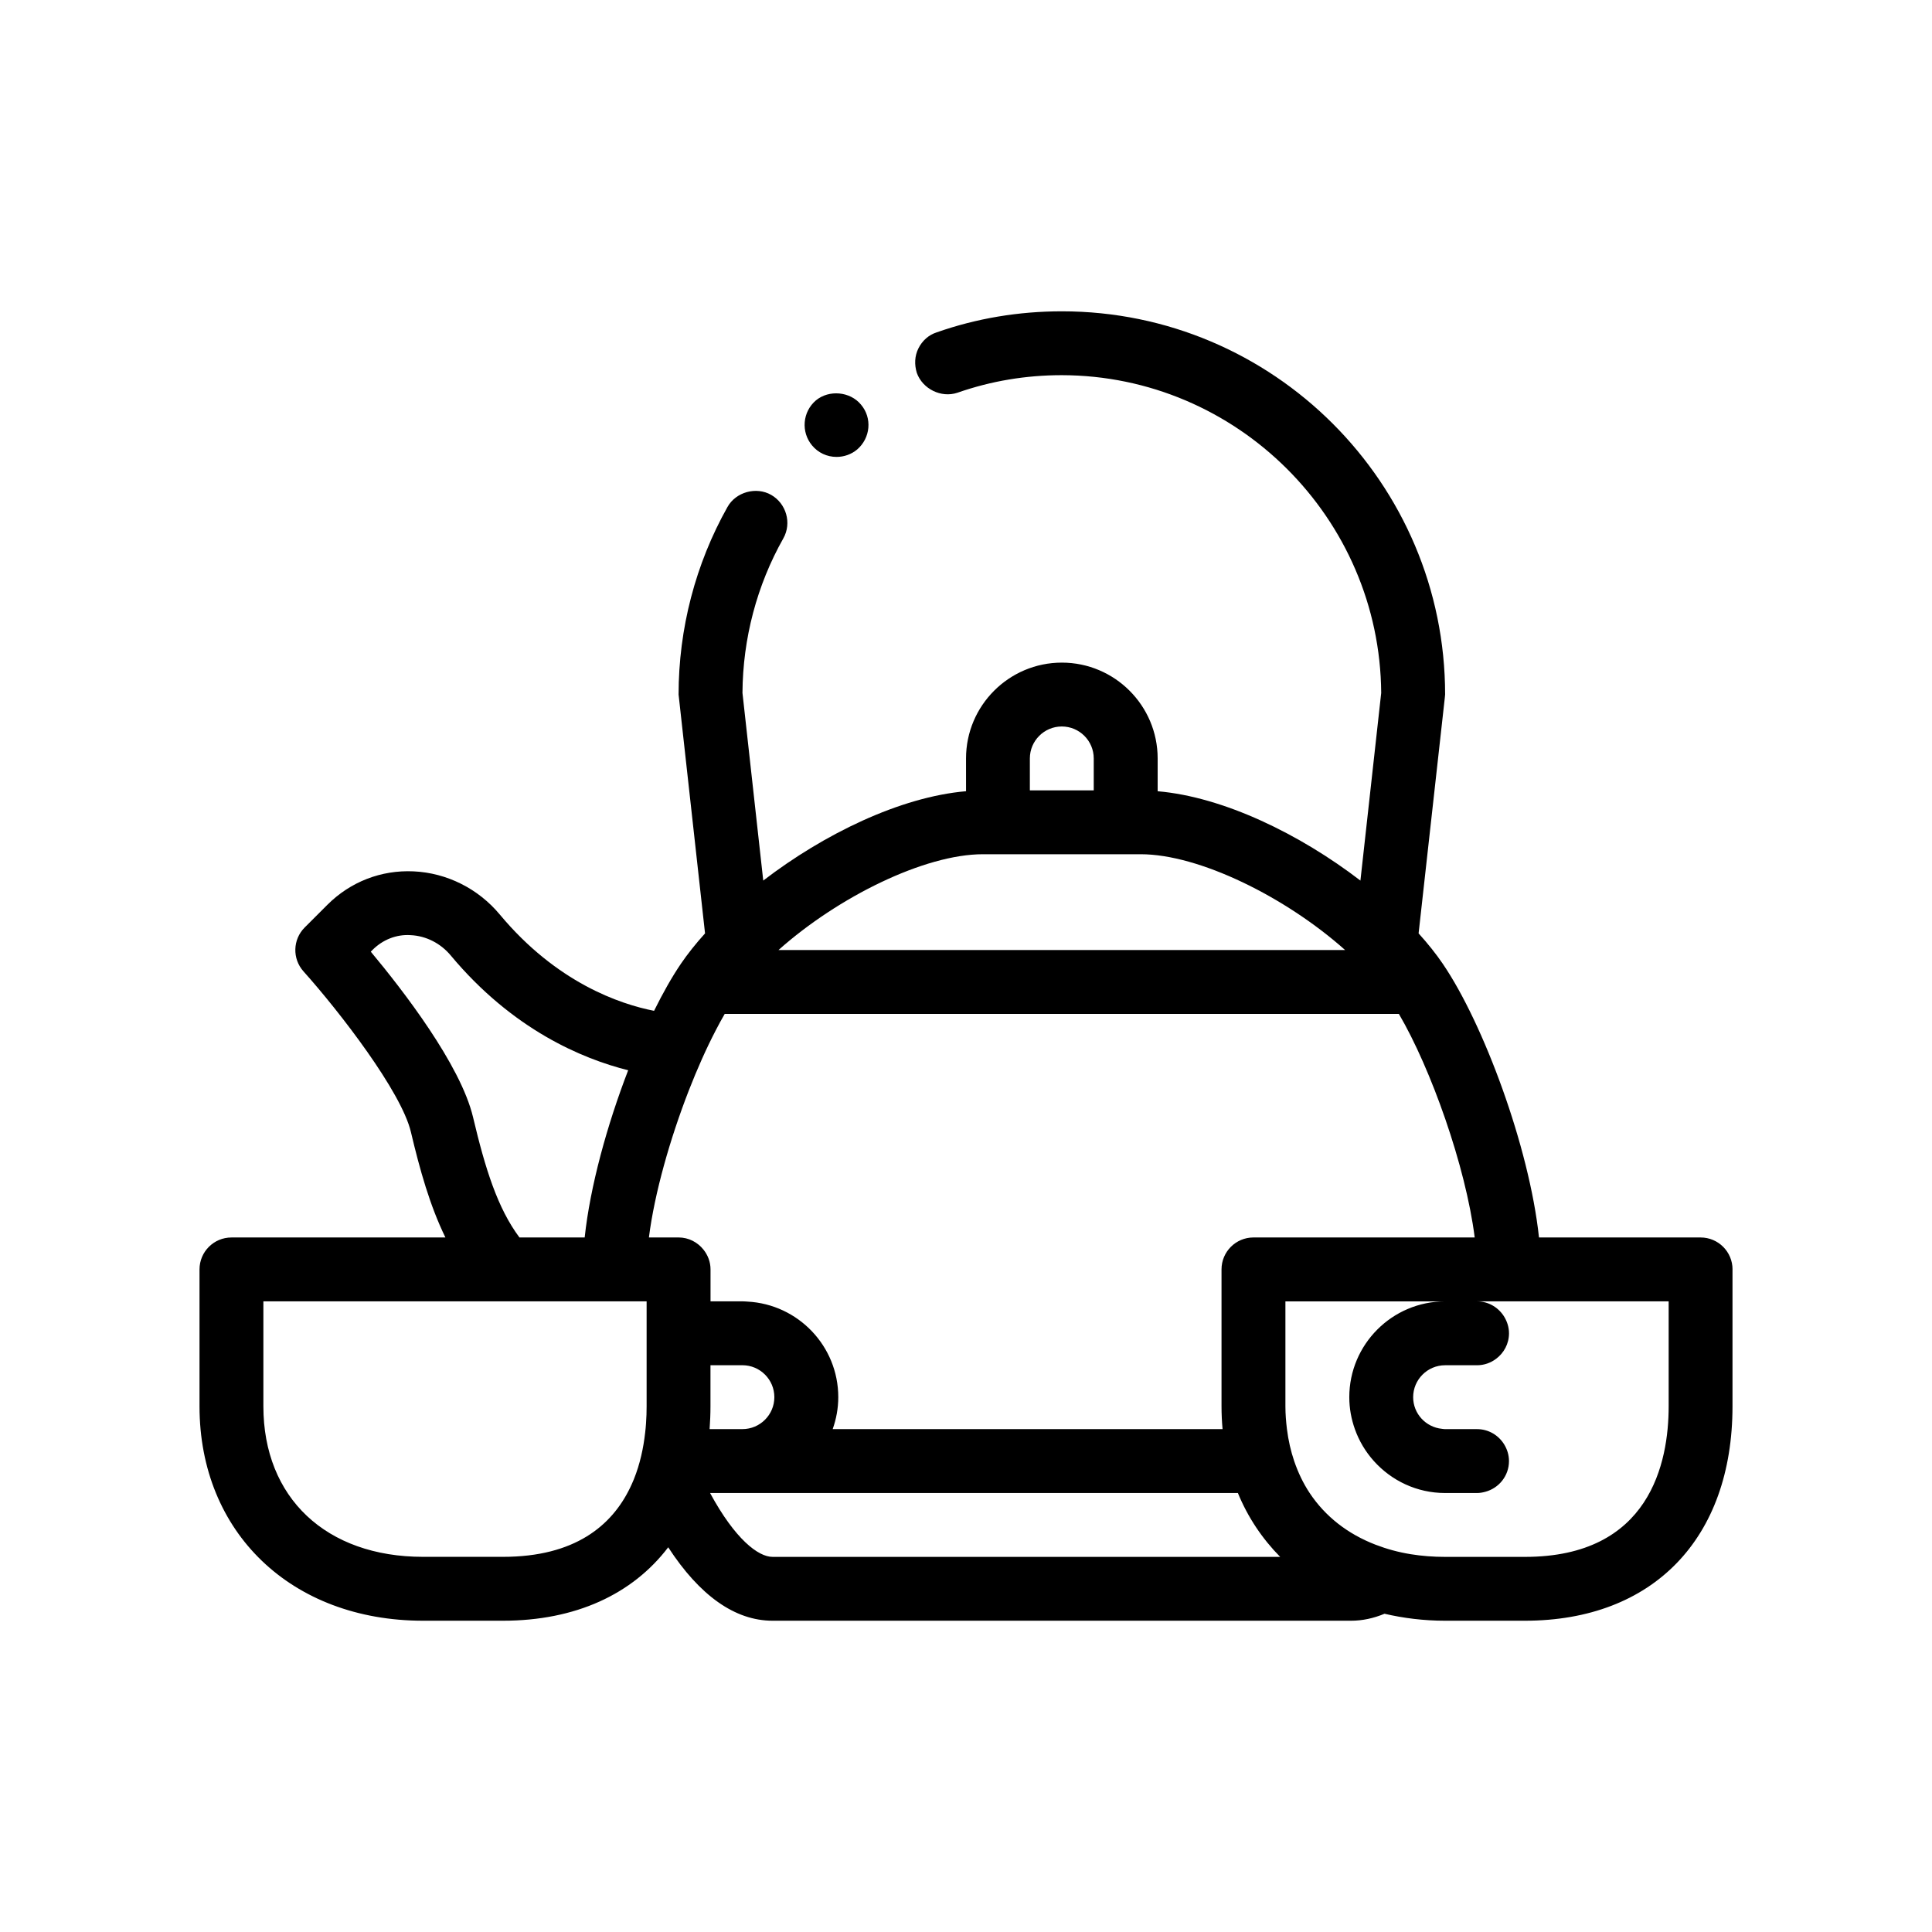
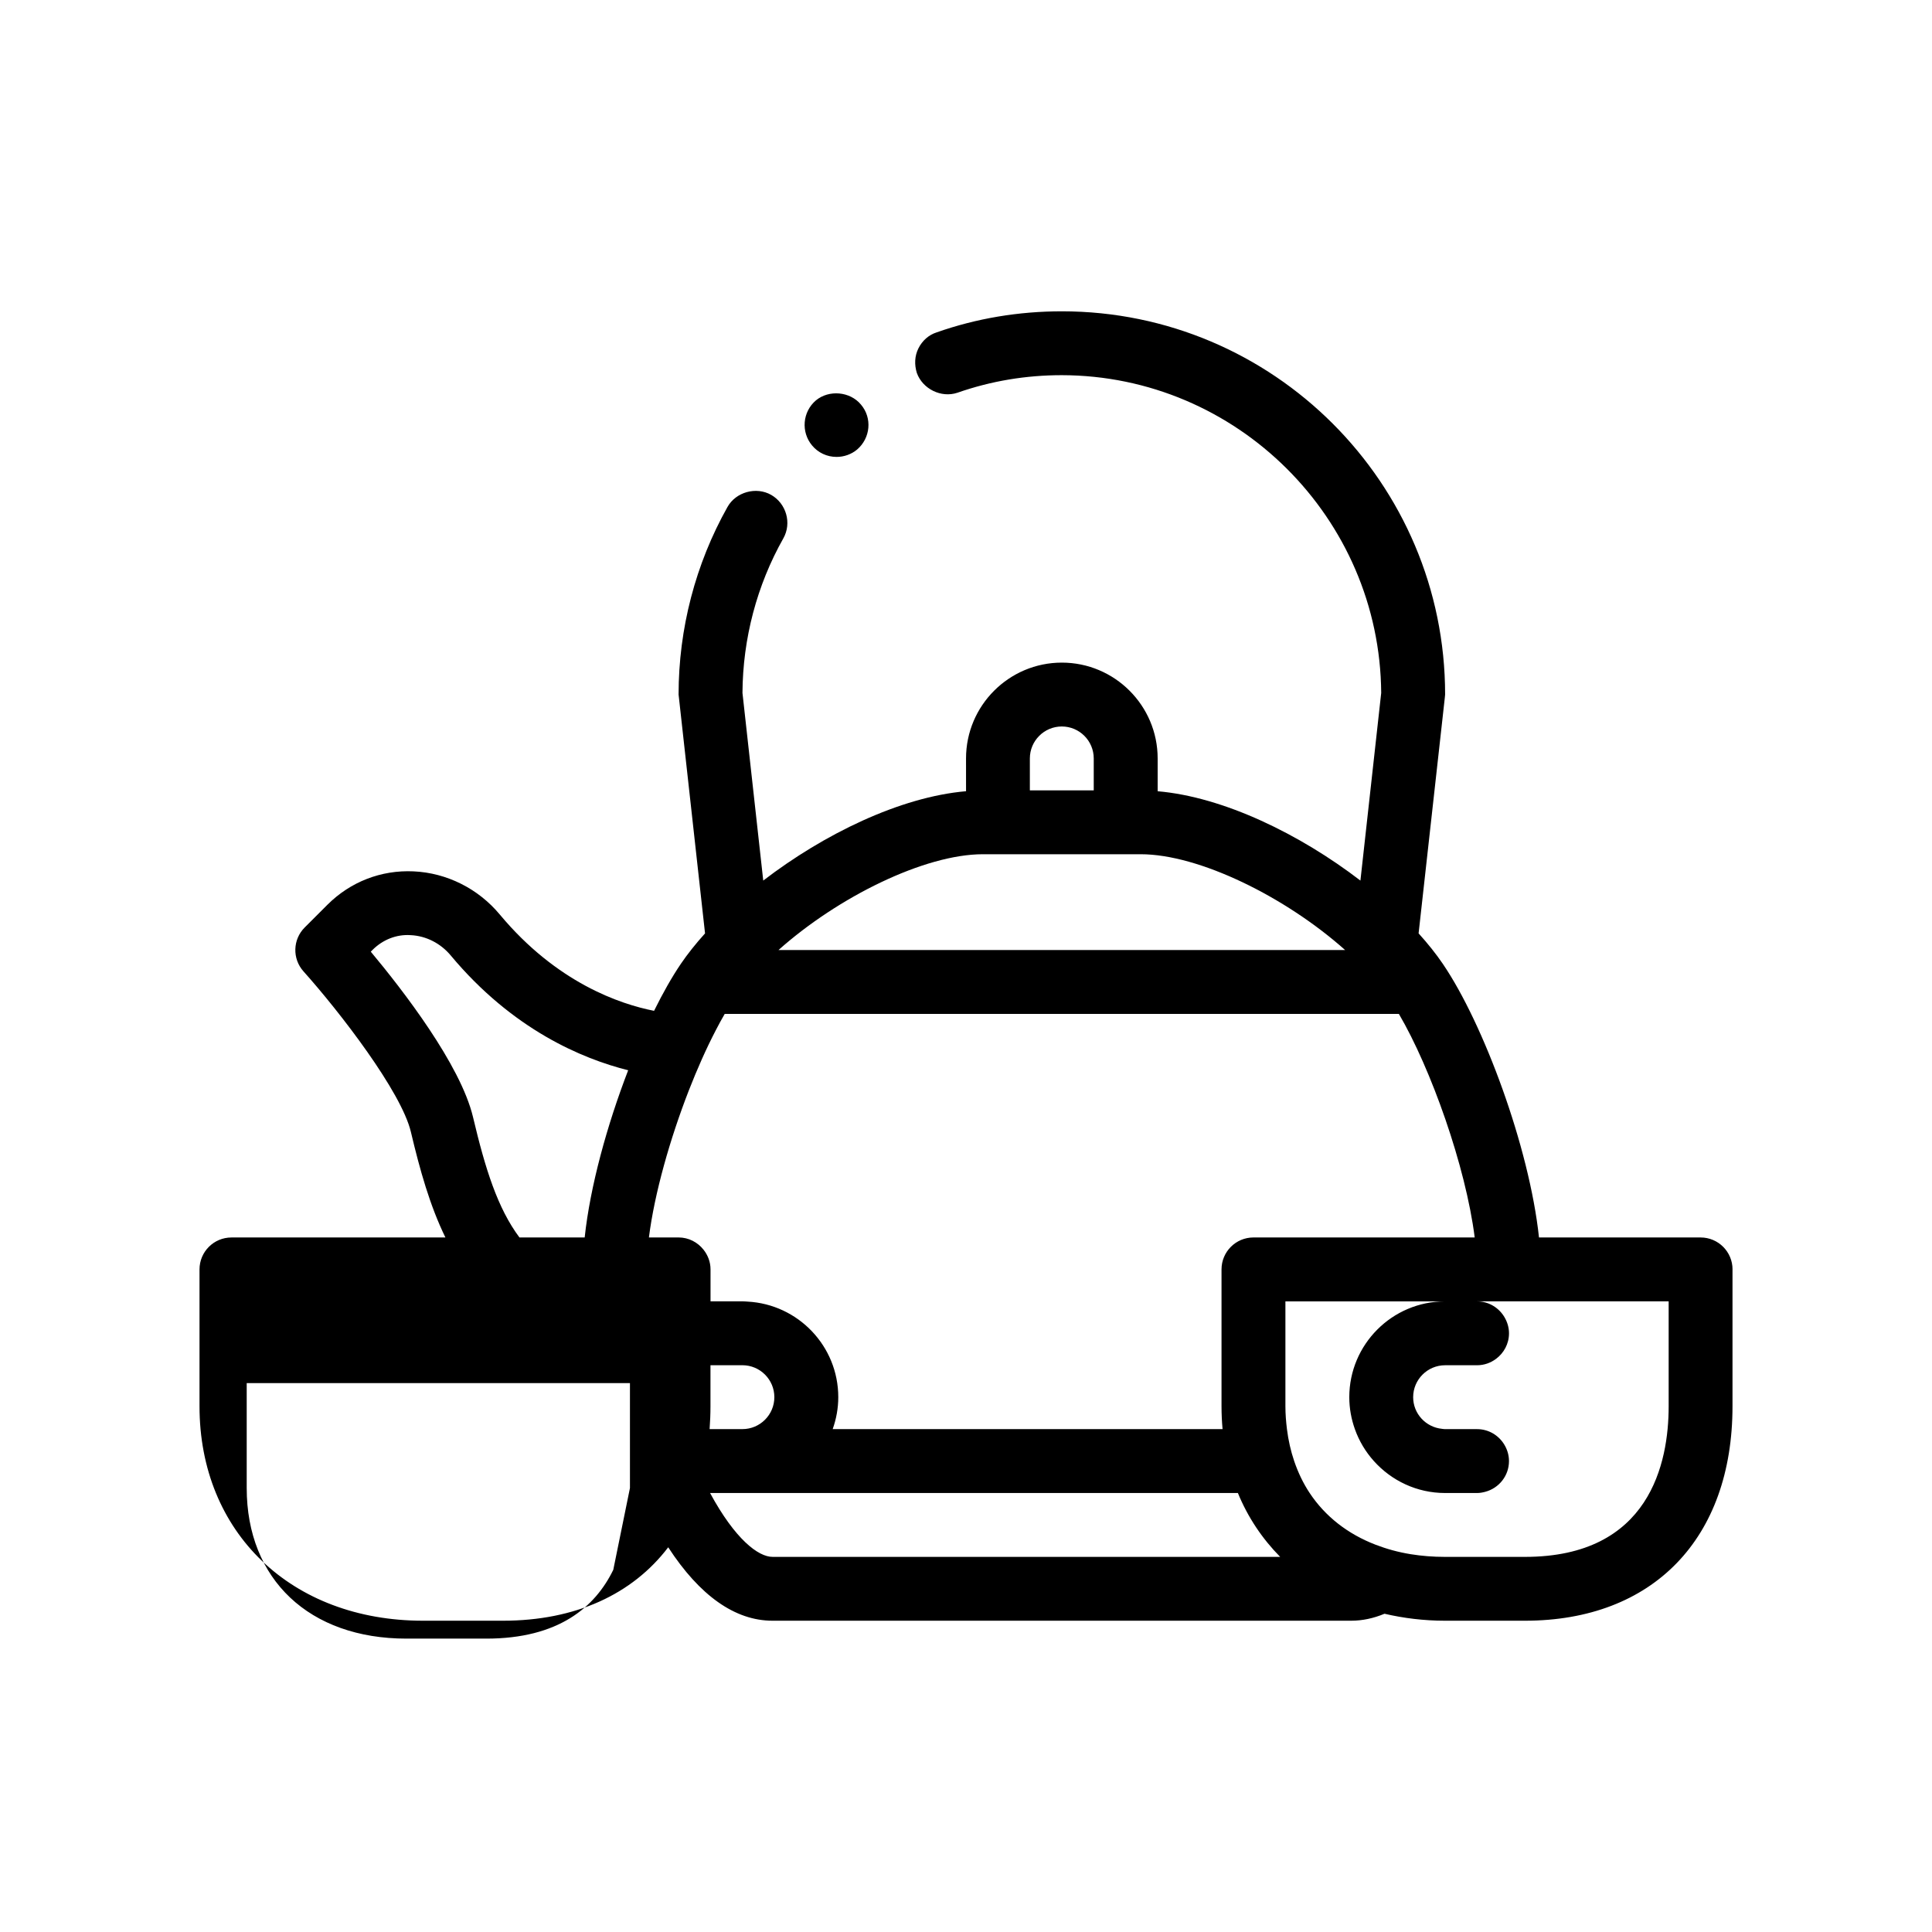
<svg xmlns="http://www.w3.org/2000/svg" fill="#000000" width="800px" height="800px" version="1.1" viewBox="144 144 512 512">
-   <path d="m359.2 262.04c-2.969-3.559-2.539-8.887 1.02-11.93 3.473-2.883 9.055-2.371 11.934 1.098 3.043 3.559 2.539 8.883-1.02 11.93-1.523 1.273-3.473 1.949-5.414 1.949-2.539 0.008-4.91-1.098-6.519-3.047zm243.93 218.37v36.27c0 35.055-21.078 56.828-55.016 56.828h-21.16c-5.656 0-11-0.676-16.043-1.848-2.891 1.203-5.844 1.848-8.855 1.848h-153.33c-9.957 0-19.324-6.672-27.641-19.461-9.477 12.449-24.57 19.461-43.805 19.461h-21.16c-34.891 0-59.246-23.371-59.246-56.828v-36.27c0-4.676 3.789-8.465 8.465-8.465h56.703c-4.125-8.445-6.777-17.941-9.148-27.957-2.523-10.656-18.801-31.77-28.469-42.57-2.996-3.344-2.856-8.453 0.324-11.629l6-6c6.109-6.106 14.254-9.27 22.852-8.871 8.797 0.398 17.125 4.566 22.852 11.441 15.09 18.102 31.875 23.75 40.883 25.52 2.344-4.746 4.731-8.961 7.047-12.375 0.004-0.012 0.012-0.02 0.016-0.031 1.824-2.68 3.996-5.402 6.445-8.113l-7.012-63.297c0-17.438 4.484-34.621 12.949-49.688 2.203-3.981 7.613-5.5 11.598-3.219 3.977 2.289 5.5 7.445 3.215 11.512-7.023 12.438-10.746 26.582-10.832 40.965l5.508 49.727c16.035-12.312 36.289-22.176 53.742-23.68l-0.004-8.688c0-14.008 11.391-25.391 25.391-25.391s25.391 11.387 25.391 25.391v8.695c17.445 1.5 37.699 11.367 53.734 23.676l5.508-49.727c-0.336-46.379-38.254-84.133-84.641-84.211-9.48 0-18.707 1.523-27.676 4.656-4.316 1.438-9.23-1.02-10.746-5.25-0.676-2.195-0.594-4.484 0.422-6.516 1.02-2.031 2.707-3.551 4.828-4.231 10.578-3.723 21.754-5.582 33.18-5.582 56.027 0 101.57 45.535 101.57 101.56l-0.09 0.926-6.938 62.367c2.453 2.711 4.629 5.43 6.453 8.117 0.004 0.012 0.012 0.02 0.016 0.031 10.688 15.719 22.879 48.453 25.438 72.441h42.828c4.668-0.004 8.461 3.789 8.461 8.461zm-16.926 8.465h-50.777c3.102 0 5.785 1.684 7.262 4.172 0.746 1.266 1.211 2.719 1.211 4.297 0 2.769-1.355 5.215-3.422 6.758-1.414 1.059-3.144 1.703-5.047 1.703h-8.465c-4.664 0-8.465 3.797-8.465 8.465 0 4.379 3.359 7.957 7.633 8.383 0.277 0.031 0.551 0.082 0.836 0.082h8.465c3.055 0 5.699 1.629 7.188 4.047 0.789 1.289 1.273 2.793 1.273 4.418 0 3.914-2.672 7.176-6.277 8.141-0.699 0.188-1.426 0.324-2.188 0.324h-8.465c-7.496 0-14.223-3.285-18.871-8.465-2.195-2.445-3.918-5.305-5.039-8.465-0.941-2.648-1.48-5.492-1.48-8.465 0-14 11.391-25.391 25.391-25.391h-42.32v27.809c0 2.09 0.168 4.09 0.406 6.047 0.371 2.988 1.02 5.809 1.918 8.465 1.043 3.059 2.398 5.898 4.102 8.465 4.102 6.176 10.051 10.848 17.473 13.703 2.902 1.117 6 1.98 9.332 2.516 2.883 0.465 5.914 0.707 9.082 0.707h21.16c33.141 0 38.09-25 38.09-39.902v-27.812zm-102.95 67.711c-4.742-4.812-8.566-10.484-11.203-16.93h-139.88c6.644 12.281 12.793 16.93 16.547 16.93zm-172.31-18.238c0.328-0.68 0.641-1.367 0.926-2.062 0.035-0.086 0.074-0.172 0.109-0.258 1.648-4.086 2.543-8.344 2.992-12.332 0.098-0.832 0.176-1.656 0.23-2.469 0.117-1.594 0.16-3.117 0.16-4.551v-27.812h-41.078l-60.484 0.004v27.809c0 24.238 16.609 39.902 42.32 39.902h21.16c19.121 0.008 28.852-8.324 33.664-18.23zm-68.68-142.14c8.398 10.066 23.801 29.941 27.105 43.883 3.238 13.684 6.5 24.102 12.297 31.855h17.281c1.441-13.539 5.945-29.832 11.527-44.316-12.16-3.043-30.625-10.758-47.031-30.434-2.695-3.231-6.559-5.188-10.617-5.371-3.793-0.258-7.418 1.223-10.121 3.93zm174.66-42.754h16.93v-8.465c0-4.664-3.797-8.465-8.465-8.465-4.664 0-8.465 3.797-8.465 8.465zm-67.711 160.81c0-4.664-3.793-8.465-8.465-8.465h-8.465v10.883c0 2.066-0.09 4.074-0.23 6.047h8.695c4.672 0 8.465-3.801 8.465-8.465zm185.6-42.32c-2.387-18.879-11.609-44.793-20.094-59.246h-178.66c-0.797 1.359-1.602 2.848-2.402 4.398-1.238 2.383-2.481 4.961-3.699 7.699-1.164 2.613-2.309 5.356-3.414 8.191-4.957 12.746-9.09 27.199-10.574 38.953h7.859c2.691 0 5.055 1.281 6.606 3.231 1.148 1.445 1.863 3.25 1.863 5.234v8.465h8.465c0.457 0 0.906 0.047 1.359 0.07 13.367 0.711 24.031 11.777 24.031 25.32 0 2.973-0.539 5.812-1.48 8.465h103.32c-0.18-1.977-0.277-3.988-0.277-6.047v-36.27c0-4.676 3.789-8.465 8.465-8.465zm-184.5-76.172h150.16c-15.801-14.086-38.719-25.391-54.176-25.391h-41.82c-15.449 0-38.375 11.305-54.168 25.391z" />
+   <path d="m359.2 262.04c-2.969-3.559-2.539-8.887 1.02-11.93 3.473-2.883 9.055-2.371 11.934 1.098 3.043 3.559 2.539 8.883-1.02 11.93-1.523 1.273-3.473 1.949-5.414 1.949-2.539 0.008-4.91-1.098-6.519-3.047zm243.93 218.37v36.27c0 35.055-21.078 56.828-55.016 56.828h-21.16c-5.656 0-11-0.676-16.043-1.848-2.891 1.203-5.844 1.848-8.855 1.848h-153.33c-9.957 0-19.324-6.672-27.641-19.461-9.477 12.449-24.57 19.461-43.805 19.461h-21.16c-34.891 0-59.246-23.371-59.246-56.828v-36.27c0-4.676 3.789-8.465 8.465-8.465h56.703c-4.125-8.445-6.777-17.941-9.148-27.957-2.523-10.656-18.801-31.77-28.469-42.57-2.996-3.344-2.856-8.453 0.324-11.629l6-6c6.109-6.106 14.254-9.27 22.852-8.871 8.797 0.398 17.125 4.566 22.852 11.441 15.09 18.102 31.875 23.75 40.883 25.52 2.344-4.746 4.731-8.961 7.047-12.375 0.004-0.012 0.012-0.02 0.016-0.031 1.824-2.68 3.996-5.402 6.445-8.113l-7.012-63.297c0-17.438 4.484-34.621 12.949-49.688 2.203-3.981 7.613-5.5 11.598-3.219 3.977 2.289 5.5 7.445 3.215 11.512-7.023 12.438-10.746 26.582-10.832 40.965l5.508 49.727c16.035-12.312 36.289-22.176 53.742-23.68l-0.004-8.688c0-14.008 11.391-25.391 25.391-25.391s25.391 11.387 25.391 25.391v8.695c17.445 1.5 37.699 11.367 53.734 23.676l5.508-49.727c-0.336-46.379-38.254-84.133-84.641-84.211-9.48 0-18.707 1.523-27.676 4.656-4.316 1.438-9.23-1.02-10.746-5.25-0.676-2.195-0.594-4.484 0.422-6.516 1.02-2.031 2.707-3.551 4.828-4.231 10.578-3.723 21.754-5.582 33.18-5.582 56.027 0 101.57 45.535 101.57 101.56l-0.09 0.926-6.938 62.367c2.453 2.711 4.629 5.43 6.453 8.117 0.004 0.012 0.012 0.02 0.016 0.031 10.688 15.719 22.879 48.453 25.438 72.441h42.828c4.668-0.004 8.461 3.789 8.461 8.461zm-16.926 8.465h-50.777c3.102 0 5.785 1.684 7.262 4.172 0.746 1.266 1.211 2.719 1.211 4.297 0 2.769-1.355 5.215-3.422 6.758-1.414 1.059-3.144 1.703-5.047 1.703h-8.465c-4.664 0-8.465 3.797-8.465 8.465 0 4.379 3.359 7.957 7.633 8.383 0.277 0.031 0.551 0.082 0.836 0.082h8.465c3.055 0 5.699 1.629 7.188 4.047 0.789 1.289 1.273 2.793 1.273 4.418 0 3.914-2.672 7.176-6.277 8.141-0.699 0.188-1.426 0.324-2.188 0.324h-8.465c-7.496 0-14.223-3.285-18.871-8.465-2.195-2.445-3.918-5.305-5.039-8.465-0.941-2.648-1.48-5.492-1.48-8.465 0-14 11.391-25.391 25.391-25.391h-42.32v27.809c0 2.09 0.168 4.09 0.406 6.047 0.371 2.988 1.02 5.809 1.918 8.465 1.043 3.059 2.398 5.898 4.102 8.465 4.102 6.176 10.051 10.848 17.473 13.703 2.902 1.117 6 1.98 9.332 2.516 2.883 0.465 5.914 0.707 9.082 0.707h21.16c33.141 0 38.09-25 38.09-39.902v-27.812zm-102.95 67.711c-4.742-4.812-8.566-10.484-11.203-16.93h-139.88c6.644 12.281 12.793 16.93 16.547 16.93zm-172.31-18.238v-27.812h-41.078l-60.484 0.004v27.809c0 24.238 16.609 39.902 42.32 39.902h21.16c19.121 0.008 28.852-8.324 33.664-18.23zm-68.68-142.14c8.398 10.066 23.801 29.941 27.105 43.883 3.238 13.684 6.5 24.102 12.297 31.855h17.281c1.441-13.539 5.945-29.832 11.527-44.316-12.16-3.043-30.625-10.758-47.031-30.434-2.695-3.231-6.559-5.188-10.617-5.371-3.793-0.258-7.418 1.223-10.121 3.93zm174.66-42.754h16.93v-8.465c0-4.664-3.797-8.465-8.465-8.465-4.664 0-8.465 3.797-8.465 8.465zm-67.711 160.81c0-4.664-3.793-8.465-8.465-8.465h-8.465v10.883c0 2.066-0.09 4.074-0.23 6.047h8.695c4.672 0 8.465-3.801 8.465-8.465zm185.6-42.32c-2.387-18.879-11.609-44.793-20.094-59.246h-178.66c-0.797 1.359-1.602 2.848-2.402 4.398-1.238 2.383-2.481 4.961-3.699 7.699-1.164 2.613-2.309 5.356-3.414 8.191-4.957 12.746-9.09 27.199-10.574 38.953h7.859c2.691 0 5.055 1.281 6.606 3.231 1.148 1.445 1.863 3.25 1.863 5.234v8.465h8.465c0.457 0 0.906 0.047 1.359 0.07 13.367 0.711 24.031 11.777 24.031 25.32 0 2.973-0.539 5.812-1.48 8.465h103.32c-0.18-1.977-0.277-3.988-0.277-6.047v-36.27c0-4.676 3.789-8.465 8.465-8.465zm-184.5-76.172h150.16c-15.801-14.086-38.719-25.391-54.176-25.391h-41.82c-15.449 0-38.375 11.305-54.168 25.391z" />
</svg>